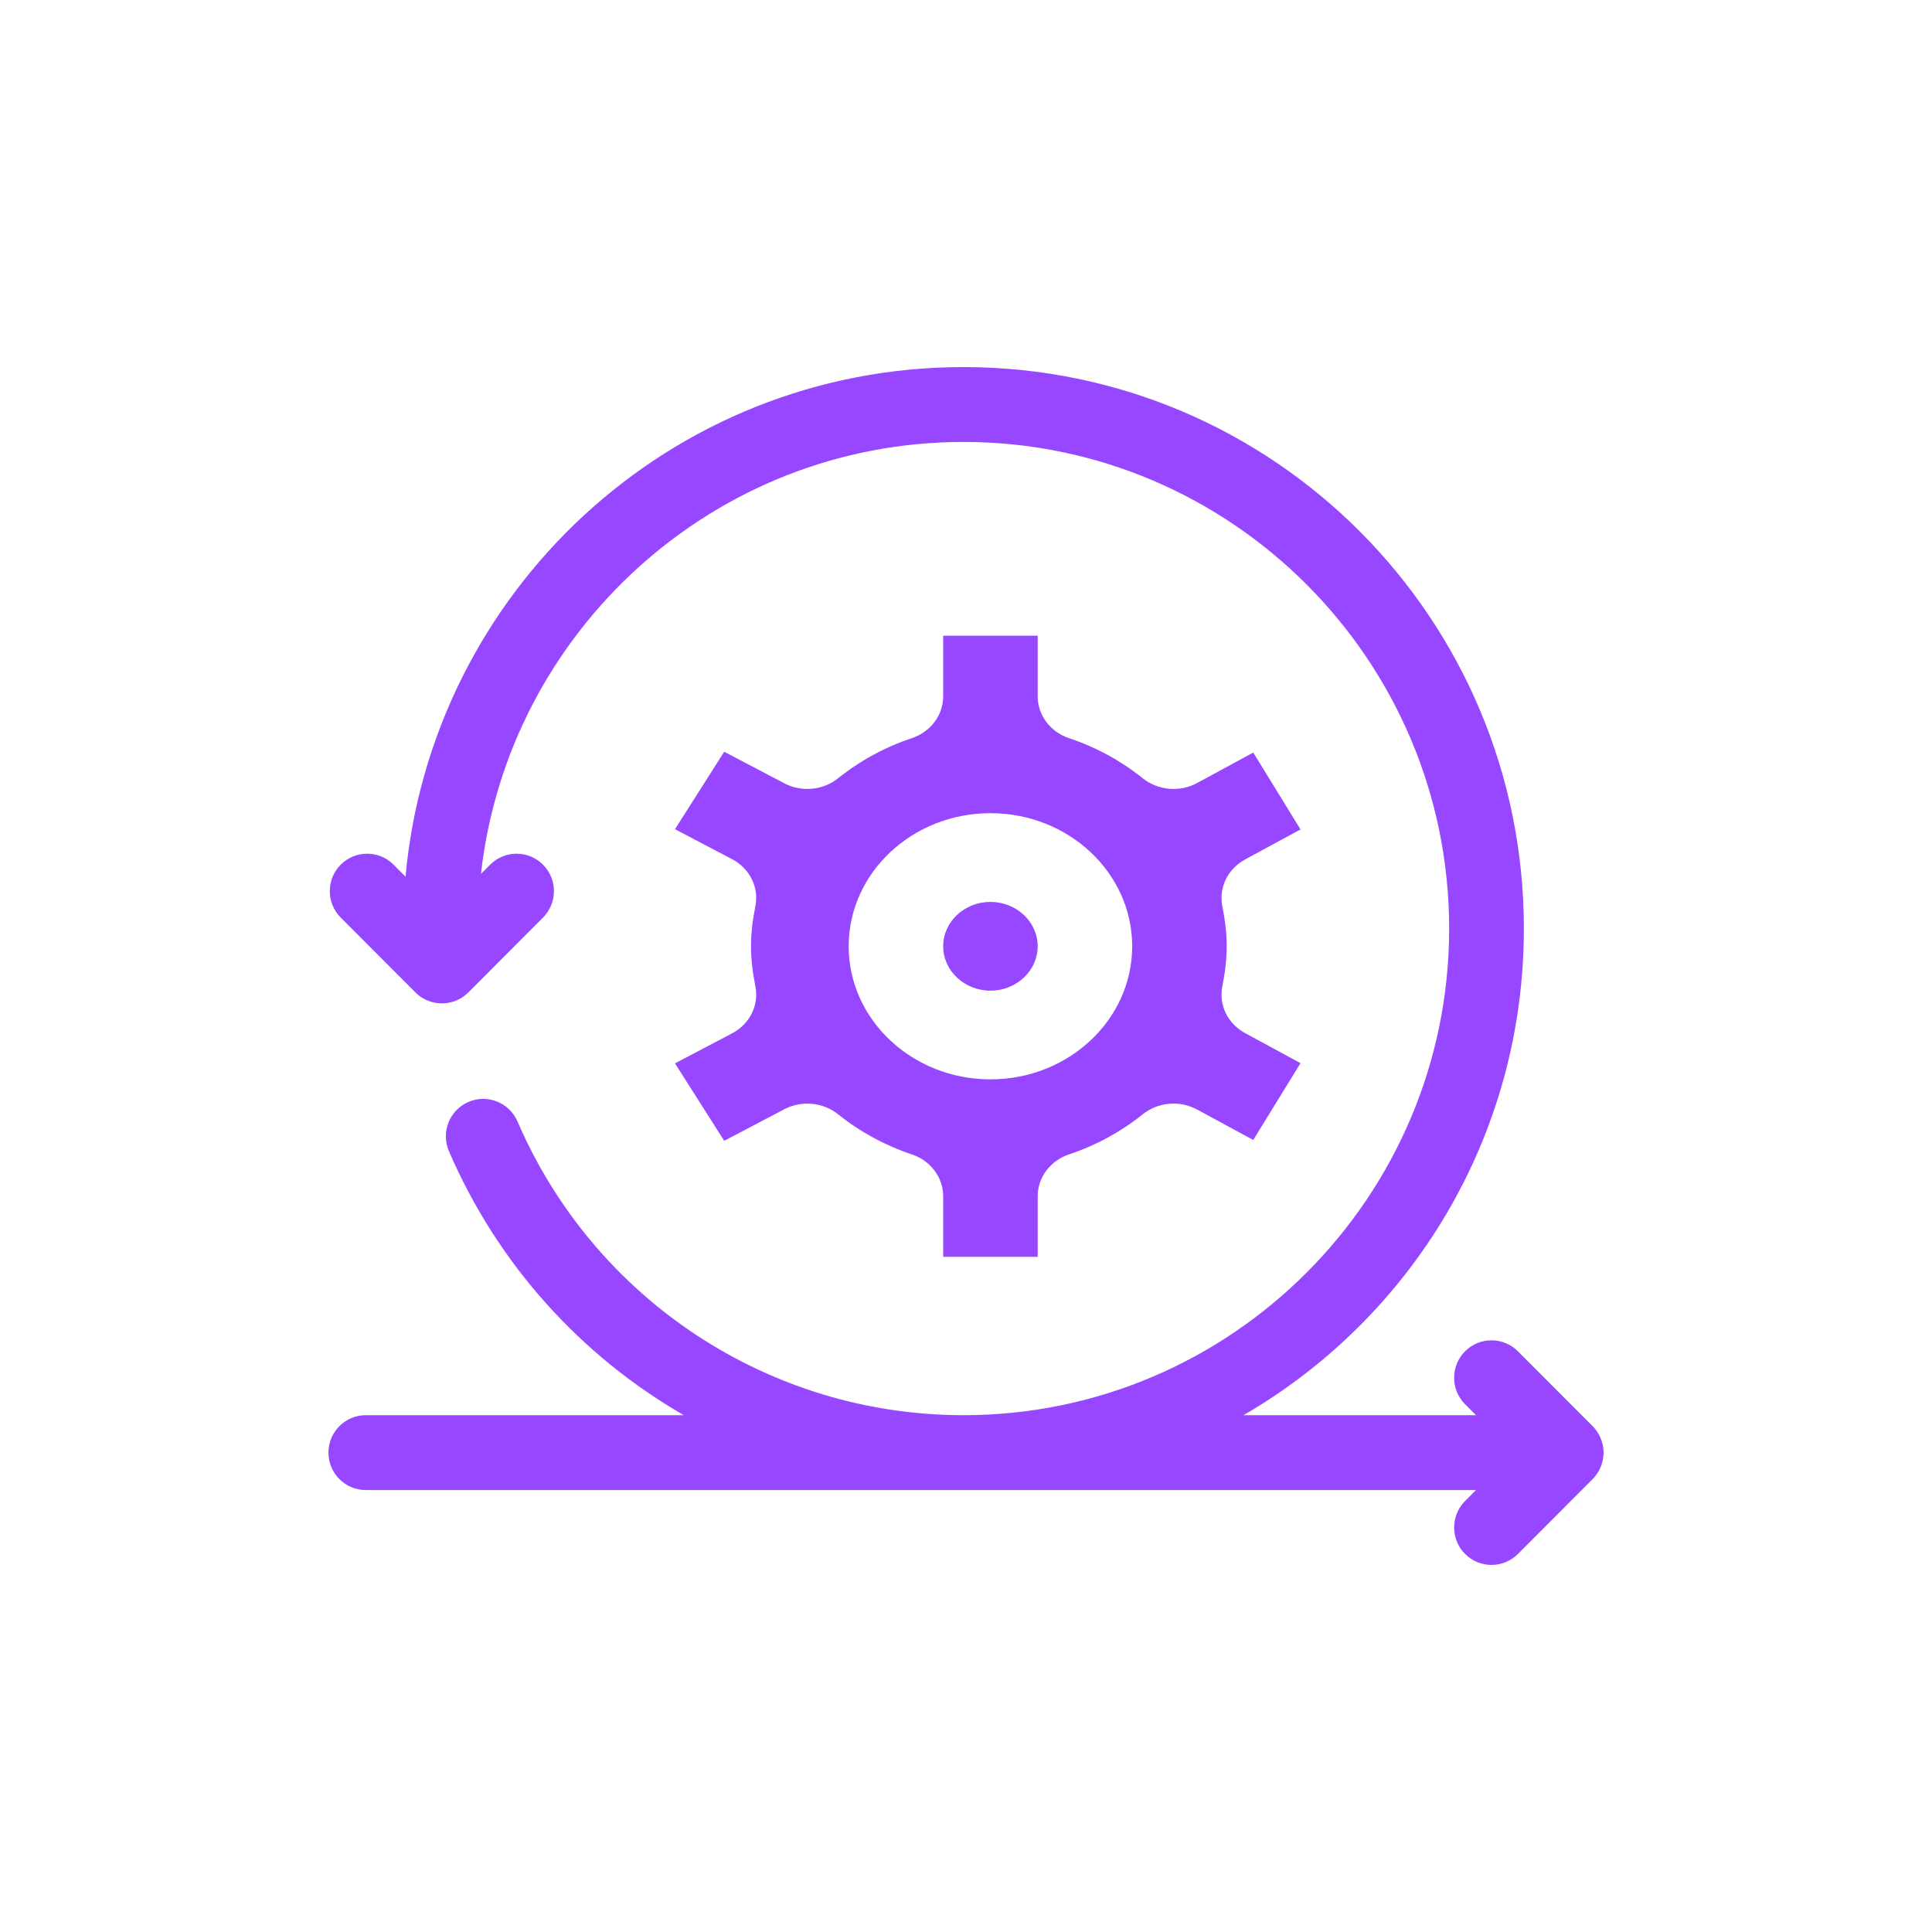
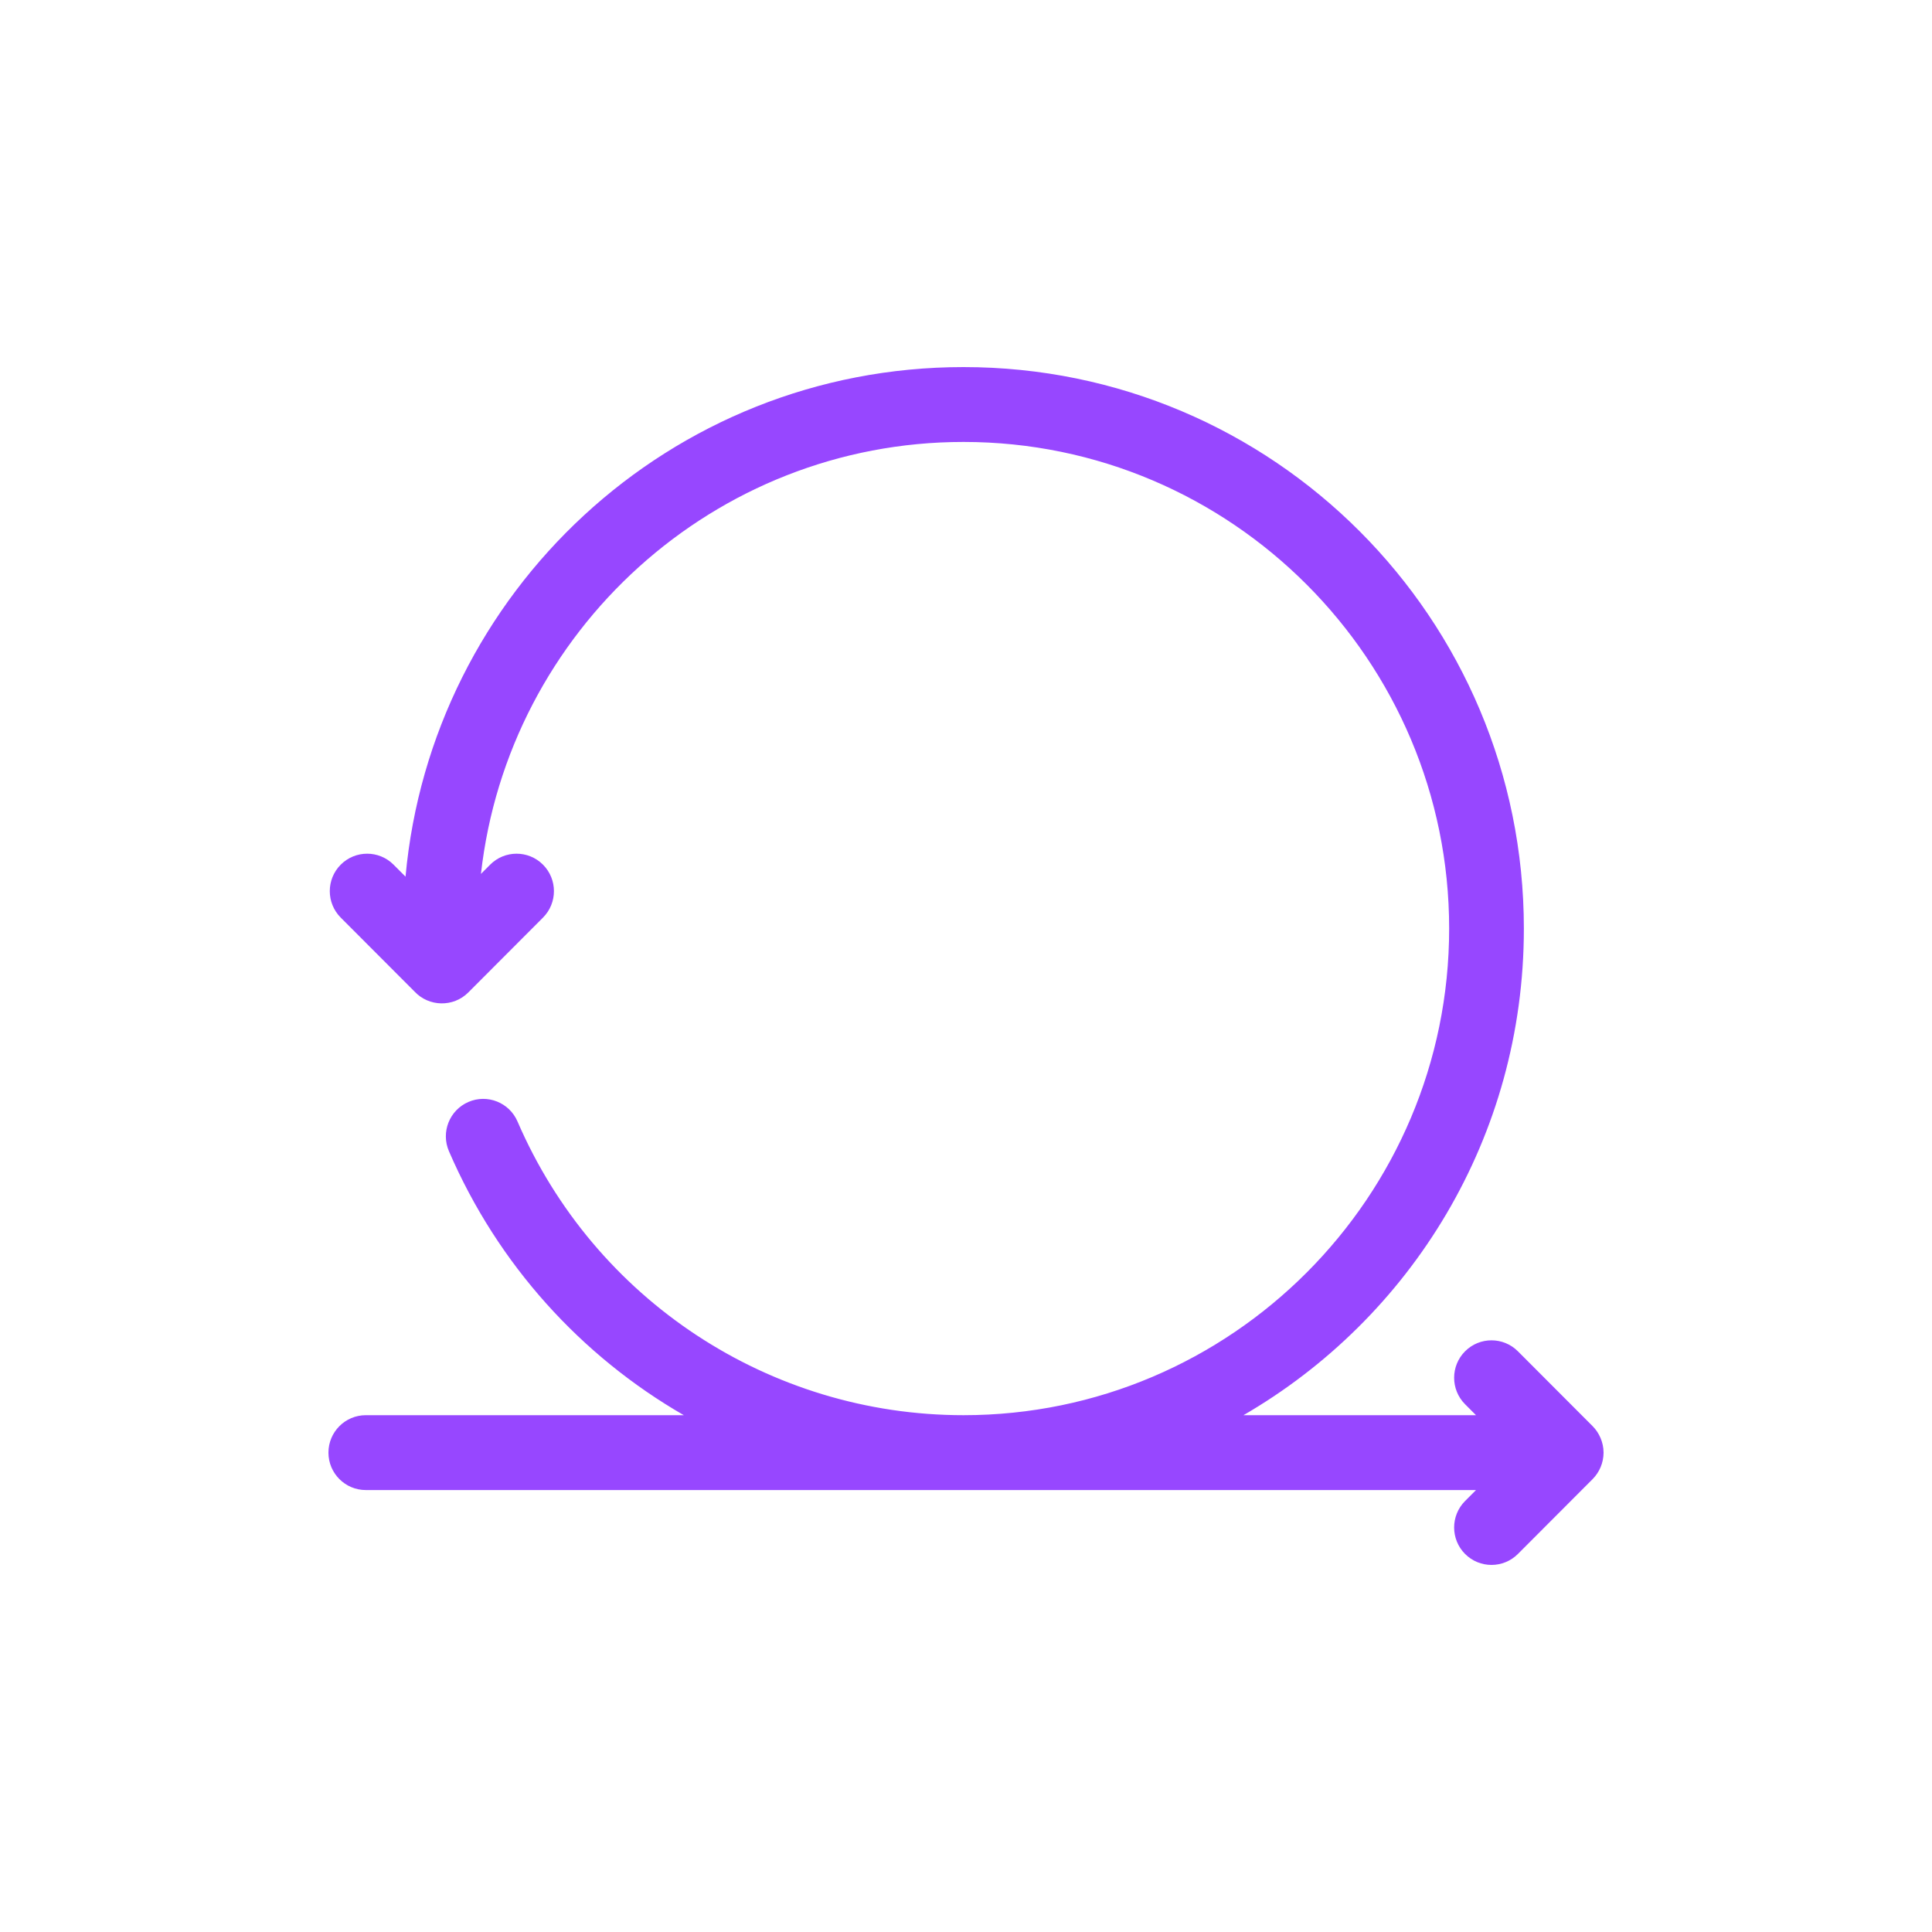
<svg xmlns="http://www.w3.org/2000/svg" width="100" height="100" viewBox="0 0 100 100" fill="none">
  <path d="M83 75.182C82.998 74.65 82.772 74.157 82.434 73.818L78.567 69.943C77.811 69.186 76.587 69.186 75.832 69.943C75.077 70.699 75.077 71.926 75.832 72.683L76.398 73.25H64.362C73.02 68.23 78.875 58.88 78.875 48.063C78.875 32.001 65.903 19 49.871 19C34.657 19 22.327 30.671 20.99 45.376L20.371 44.755C19.616 43.998 18.391 43.998 17.636 44.755C16.881 45.512 16.881 46.738 17.636 47.495L21.461 51.327C22.2 52.112 23.462 52.147 24.238 51.37L28.105 47.495C28.86 46.738 28.86 45.512 28.105 44.755C27.35 43.998 26.126 43.998 25.37 44.755L24.894 45.233C26.302 32.672 36.965 22.875 49.871 22.875C63.731 22.875 75.008 34.174 75.008 48.063C75.008 61.951 63.731 73.25 49.871 73.25C39.832 73.25 30.77 67.282 26.786 58.047C26.362 57.065 25.224 56.613 24.244 57.037C23.264 57.462 22.813 58.602 23.236 59.584C25.771 65.461 30.088 70.189 35.394 73.25H18.934C17.866 73.25 17 74.118 17 75.188C17 76.258 17.866 77.125 18.934 77.125H76.398L75.832 77.692C75.077 78.449 75.077 79.676 75.832 80.433C76.587 81.189 77.811 81.189 78.567 80.433L82.434 76.558C82.794 76.195 82.997 75.705 83 75.193L83 75.188L83 75.182Z" fill="#9747FF" />
-   <path d="M63.265 46.89C63.421 47.683 63.493 48.347 63.493 48.979C63.493 49.611 63.421 50.275 63.265 51.069C63.173 51.535 63.238 52.017 63.45 52.447C63.661 52.878 64.01 53.236 64.447 53.474L67.314 55.028L64.868 59.005L61.964 57.43C61.526 57.193 61.021 57.089 60.518 57.132C60.014 57.175 59.538 57.364 59.154 57.672C58.012 58.586 56.728 59.285 55.337 59.75C54.861 59.908 54.449 60.202 54.158 60.589C53.867 60.976 53.71 61.439 53.71 61.913V65.053H48.819V61.913C48.819 61.439 48.662 60.976 48.371 60.589C48.08 60.202 47.668 59.908 47.192 59.75C45.801 59.285 44.517 58.586 43.376 57.672C42.996 57.368 42.525 57.18 42.028 57.134C41.531 57.088 41.031 57.186 40.594 57.415L37.484 59.048L34.937 55.039L37.889 53.489C38.335 53.255 38.692 52.895 38.909 52.461C39.126 52.027 39.193 51.54 39.101 51.068C38.945 50.275 38.872 49.611 38.872 48.979C38.872 48.347 38.945 47.683 39.101 46.889C39.193 46.418 39.126 45.931 38.909 45.496C38.692 45.062 38.335 44.703 37.889 44.469L34.937 42.919L37.484 38.91L40.594 40.543C41.031 40.772 41.531 40.87 42.028 40.824C42.525 40.778 42.995 40.59 43.376 40.286C44.517 39.371 45.801 38.673 47.192 38.208C47.668 38.049 48.08 37.756 48.371 37.369C48.662 36.981 48.819 36.519 48.819 36.045V32.905H53.71V36.045C53.71 36.519 53.867 36.982 54.158 37.369C54.449 37.757 54.861 38.05 55.337 38.209C56.728 38.673 58.012 39.372 59.154 40.286C59.538 40.594 60.014 40.783 60.518 40.826C61.021 40.869 61.526 40.765 61.964 40.528L64.868 38.953L67.314 42.931L64.447 44.485C64.01 44.722 63.661 45.081 63.45 45.511C63.238 45.942 63.173 46.423 63.265 46.89ZM51.264 42.09C47.219 42.09 43.927 45.181 43.927 48.979C43.927 52.778 47.219 55.868 51.264 55.868C55.31 55.868 58.602 52.778 58.602 48.979C58.602 45.181 55.31 42.09 51.264 42.09ZM51.264 51.276C49.916 51.276 48.819 50.245 48.819 48.979C48.819 47.713 49.916 46.683 51.264 46.683C52.613 46.683 53.71 47.713 53.71 48.979C53.71 50.245 52.613 51.276 51.264 51.276Z" fill="#9747FF" />
</svg>